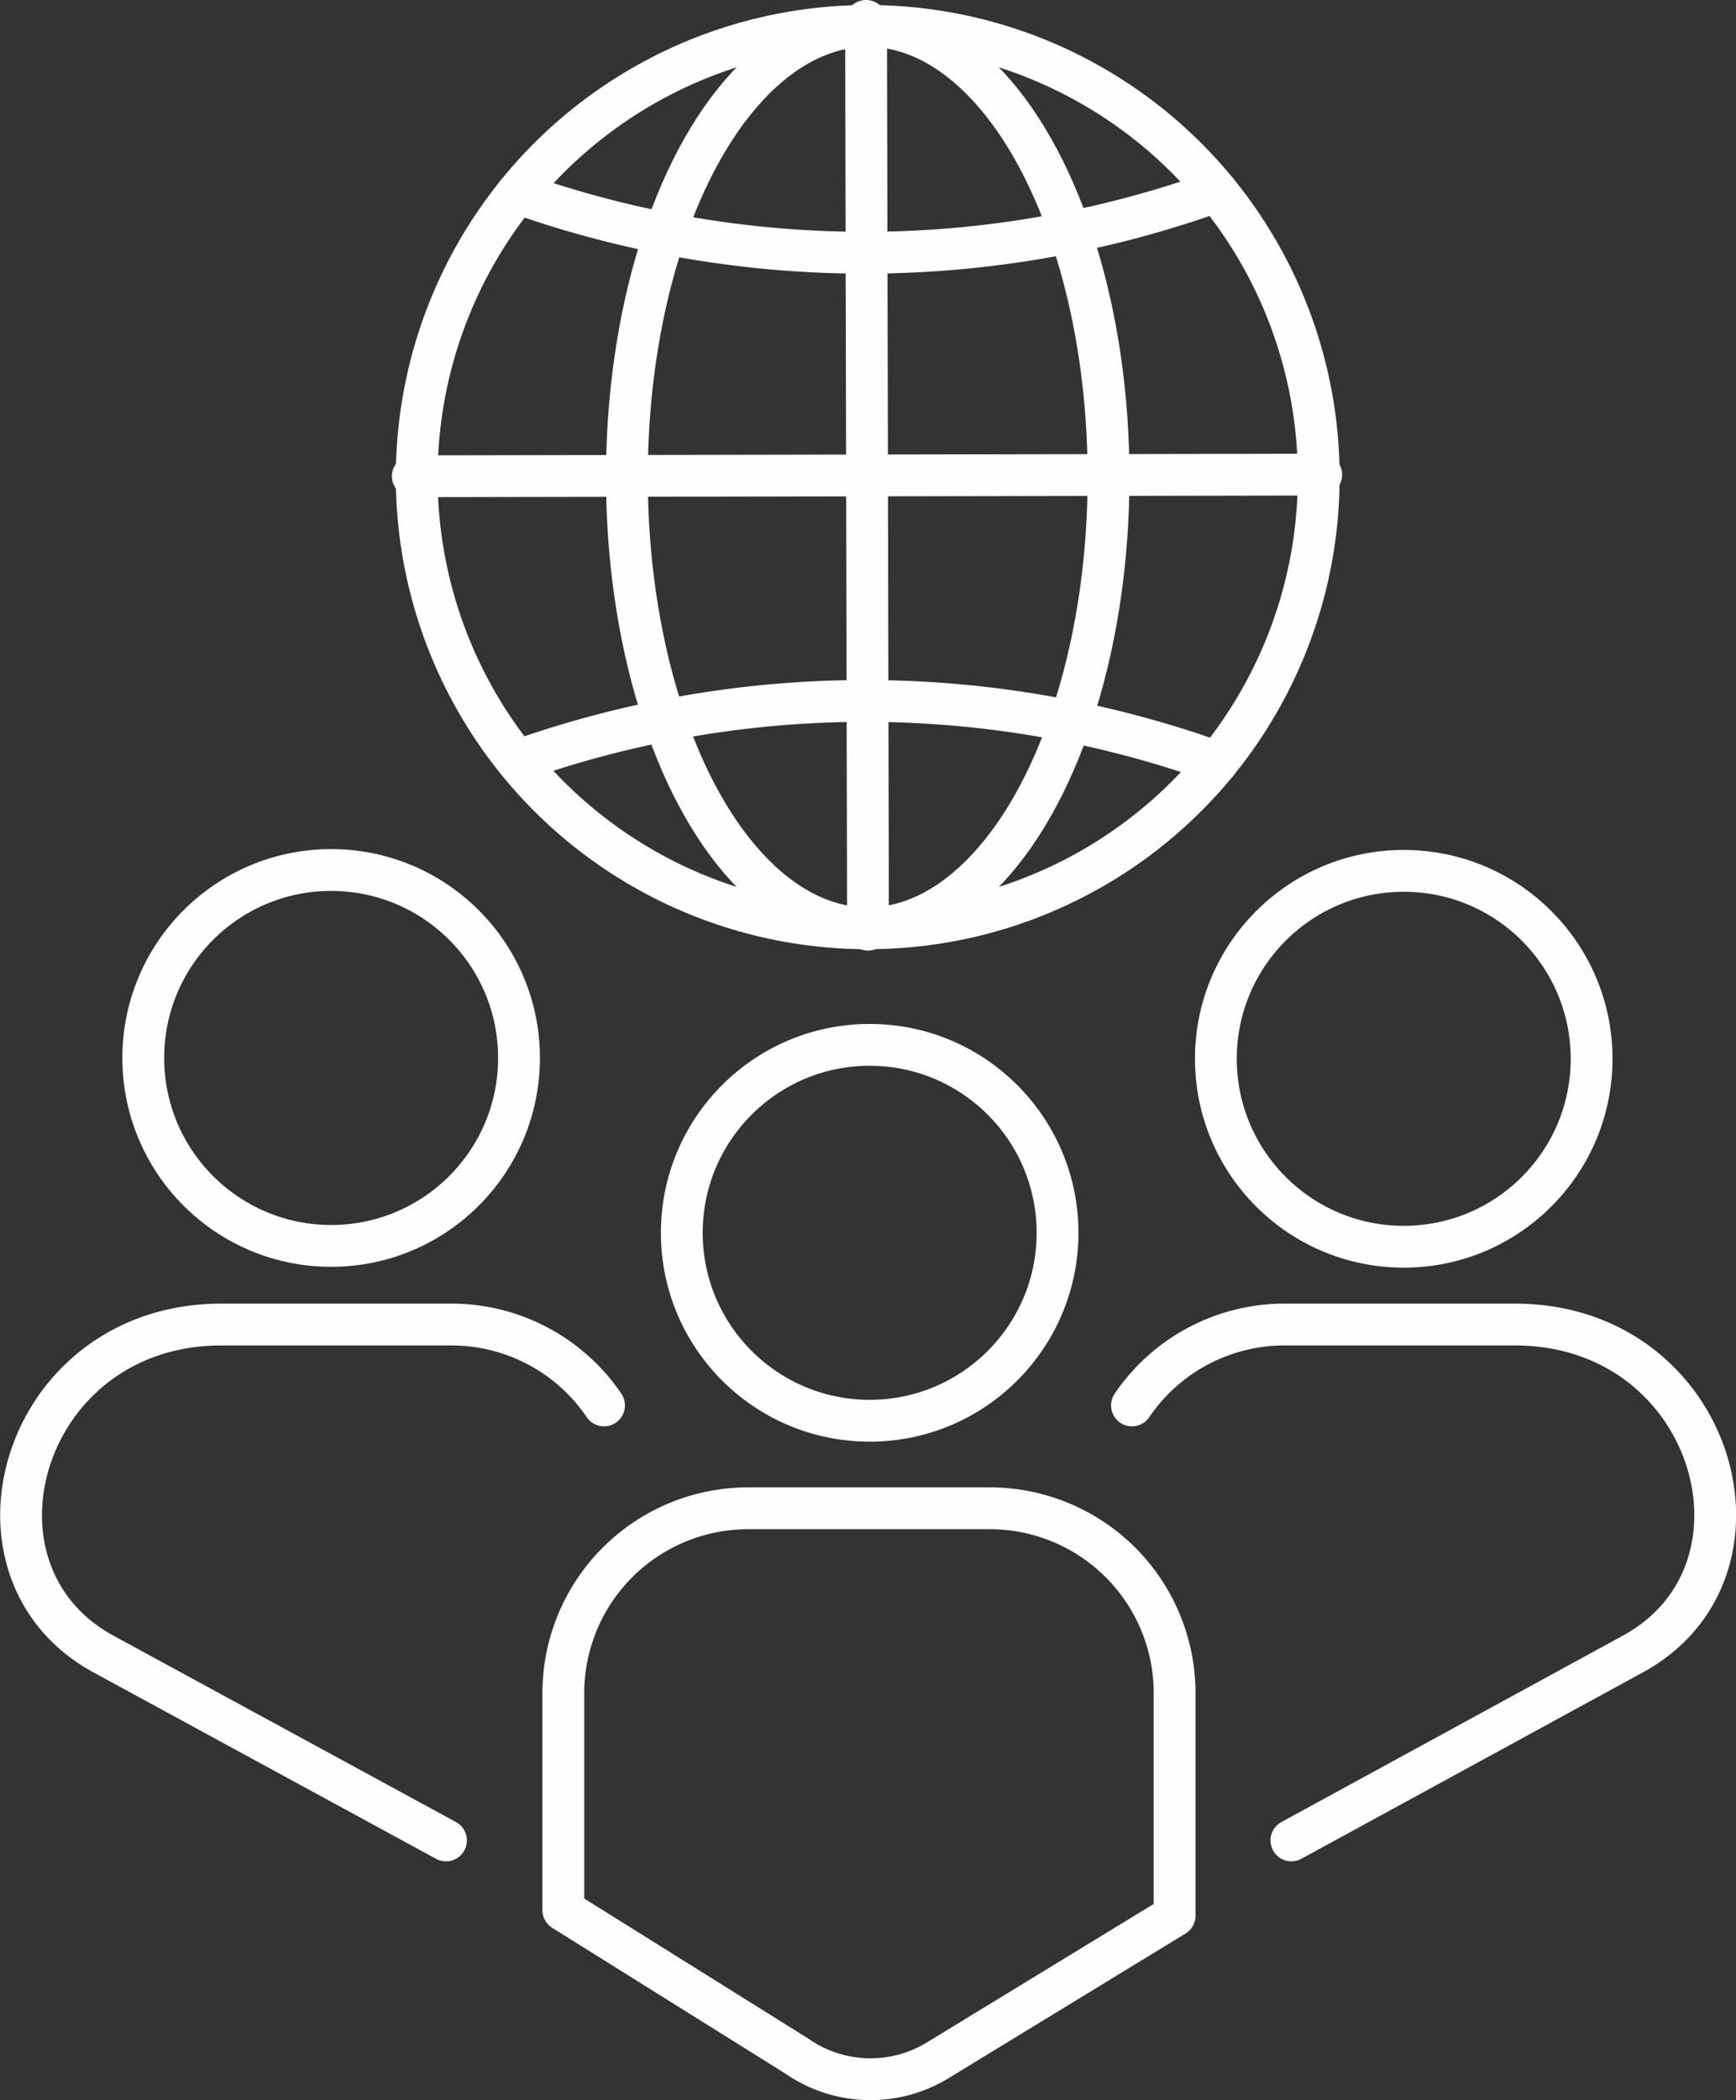
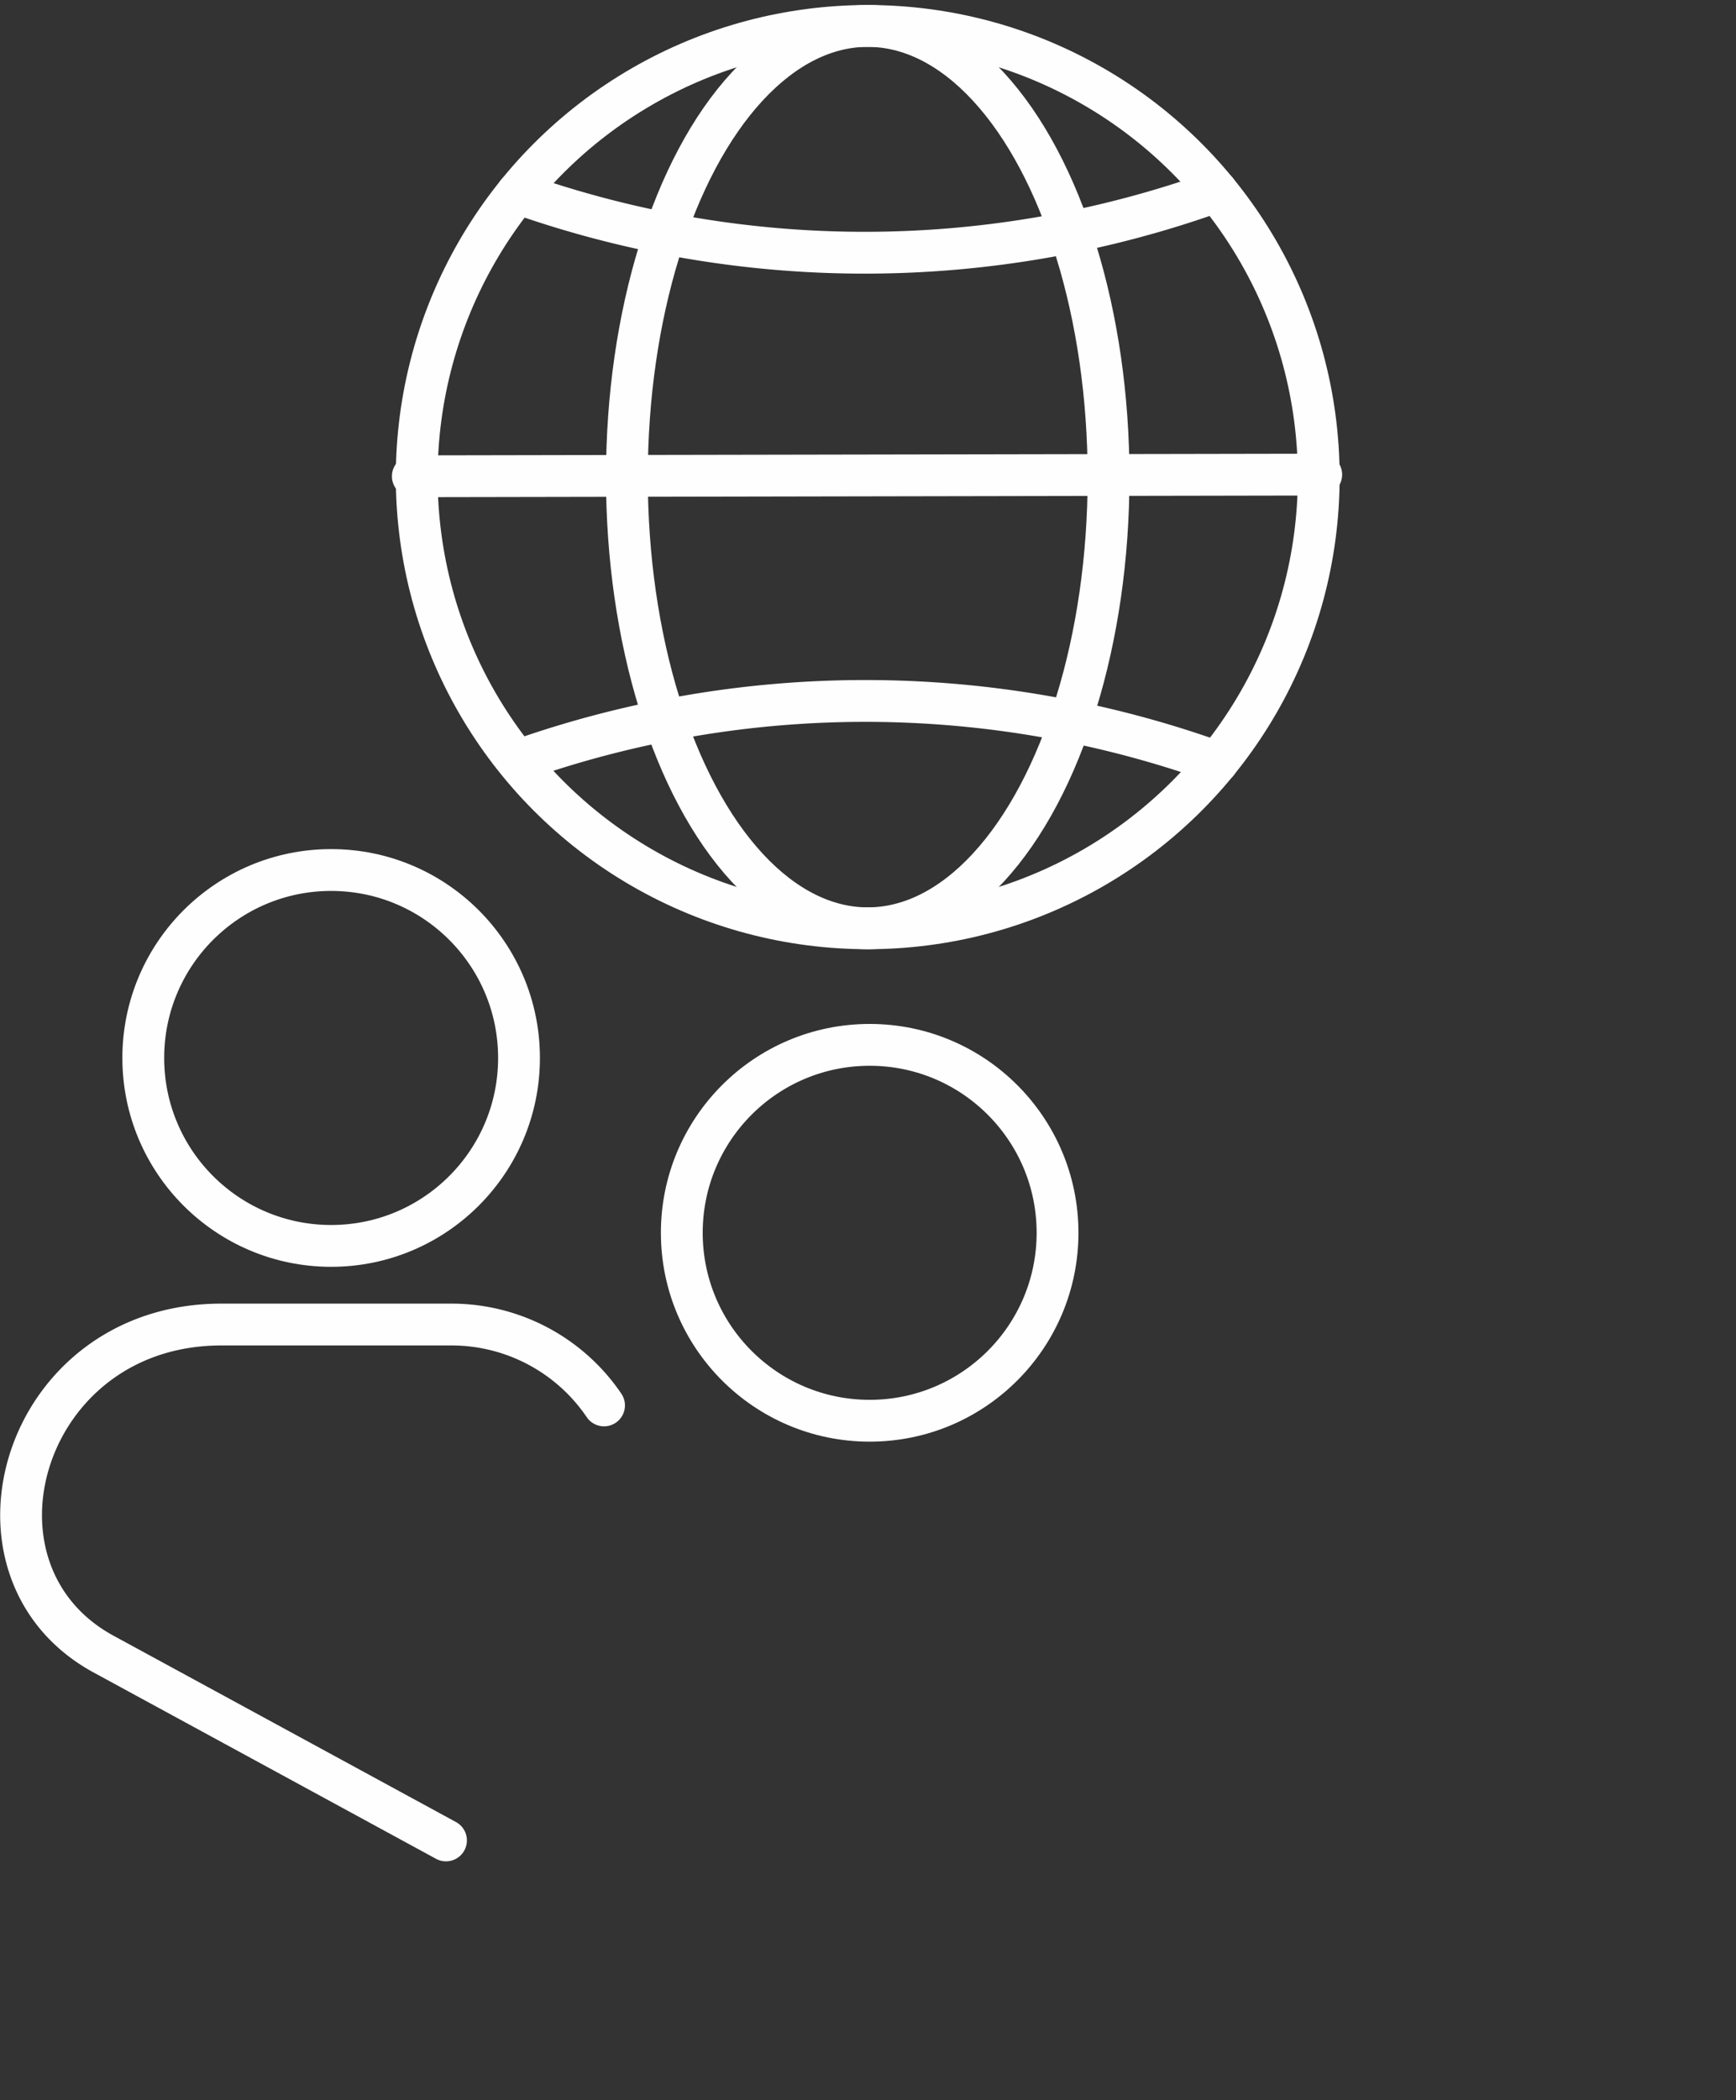
<svg xmlns="http://www.w3.org/2000/svg" viewBox="0 0 62.28 75.32">
  <rect x="0" y="0" width="62.28" height="75.32" fill="#333333" stroke="none" />
  <defs>
    <style>.cls-1{fill:none;stroke:#fefefe;stroke-linecap:round;stroke-linejoin:round;stroke-width:1.5px;}</style>
  </defs>
  <title>Asset 8</title>
  <g id="Layer_2" data-name="Layer 2">
    <g id="Layer_1-2" data-name="Layer 1">
      <circle class="cls-1" cx="31.13" cy="17.11" r="16.18" />
-       <circle class="cls-1" cx="50.36" cy="37.97" r="6.74" />
      <circle class="cls-1" cx="31.2" cy="44.21" r="6.74" />
      <circle class="cls-1" cx="11.88" cy="37.94" r="6.74" />
      <ellipse class="cls-1" cx="31.13" cy="17.11" rx="8.64" ry="16.18" />
      <path class="cls-1" d="M18.56,6.92a37.3,37.3,0,0,0,25.09-.06" />
      <path class="cls-1" d="M18.58,27.28a37.3,37.3,0,0,1,25.09.06" />
-       <line class="cls-1" x1="31.14" y1="33.34" x2="31.07" y2="0.75" />
      <line class="cls-1" x1="14.81" y1="17.08" x2="47.4" y2="17.02" />
-       <path class="cls-1" d="M26.82,54.09h8.71a6.63,6.63,0,0,1,6.61,6.61v8L33.7,73.85a4.63,4.63,0,0,1-5.12-.12L20.21,68.5V60.7A6.63,6.63,0,0,1,26.82,54.09Z" />
-       <path class="cls-1" d="M40.61,50.4a6.61,6.61,0,0,1,5.46-2.9h8.28c7.15,0,9.7,8.82,4.24,11.81L46.33,66" />
      <path class="cls-1" d="M21.67,50.4a6.61,6.61,0,0,0-5.46-2.9H7.94c-7.15,0-9.7,8.82-4.24,11.81L16,66" />
    </g>
  </g>
</svg>